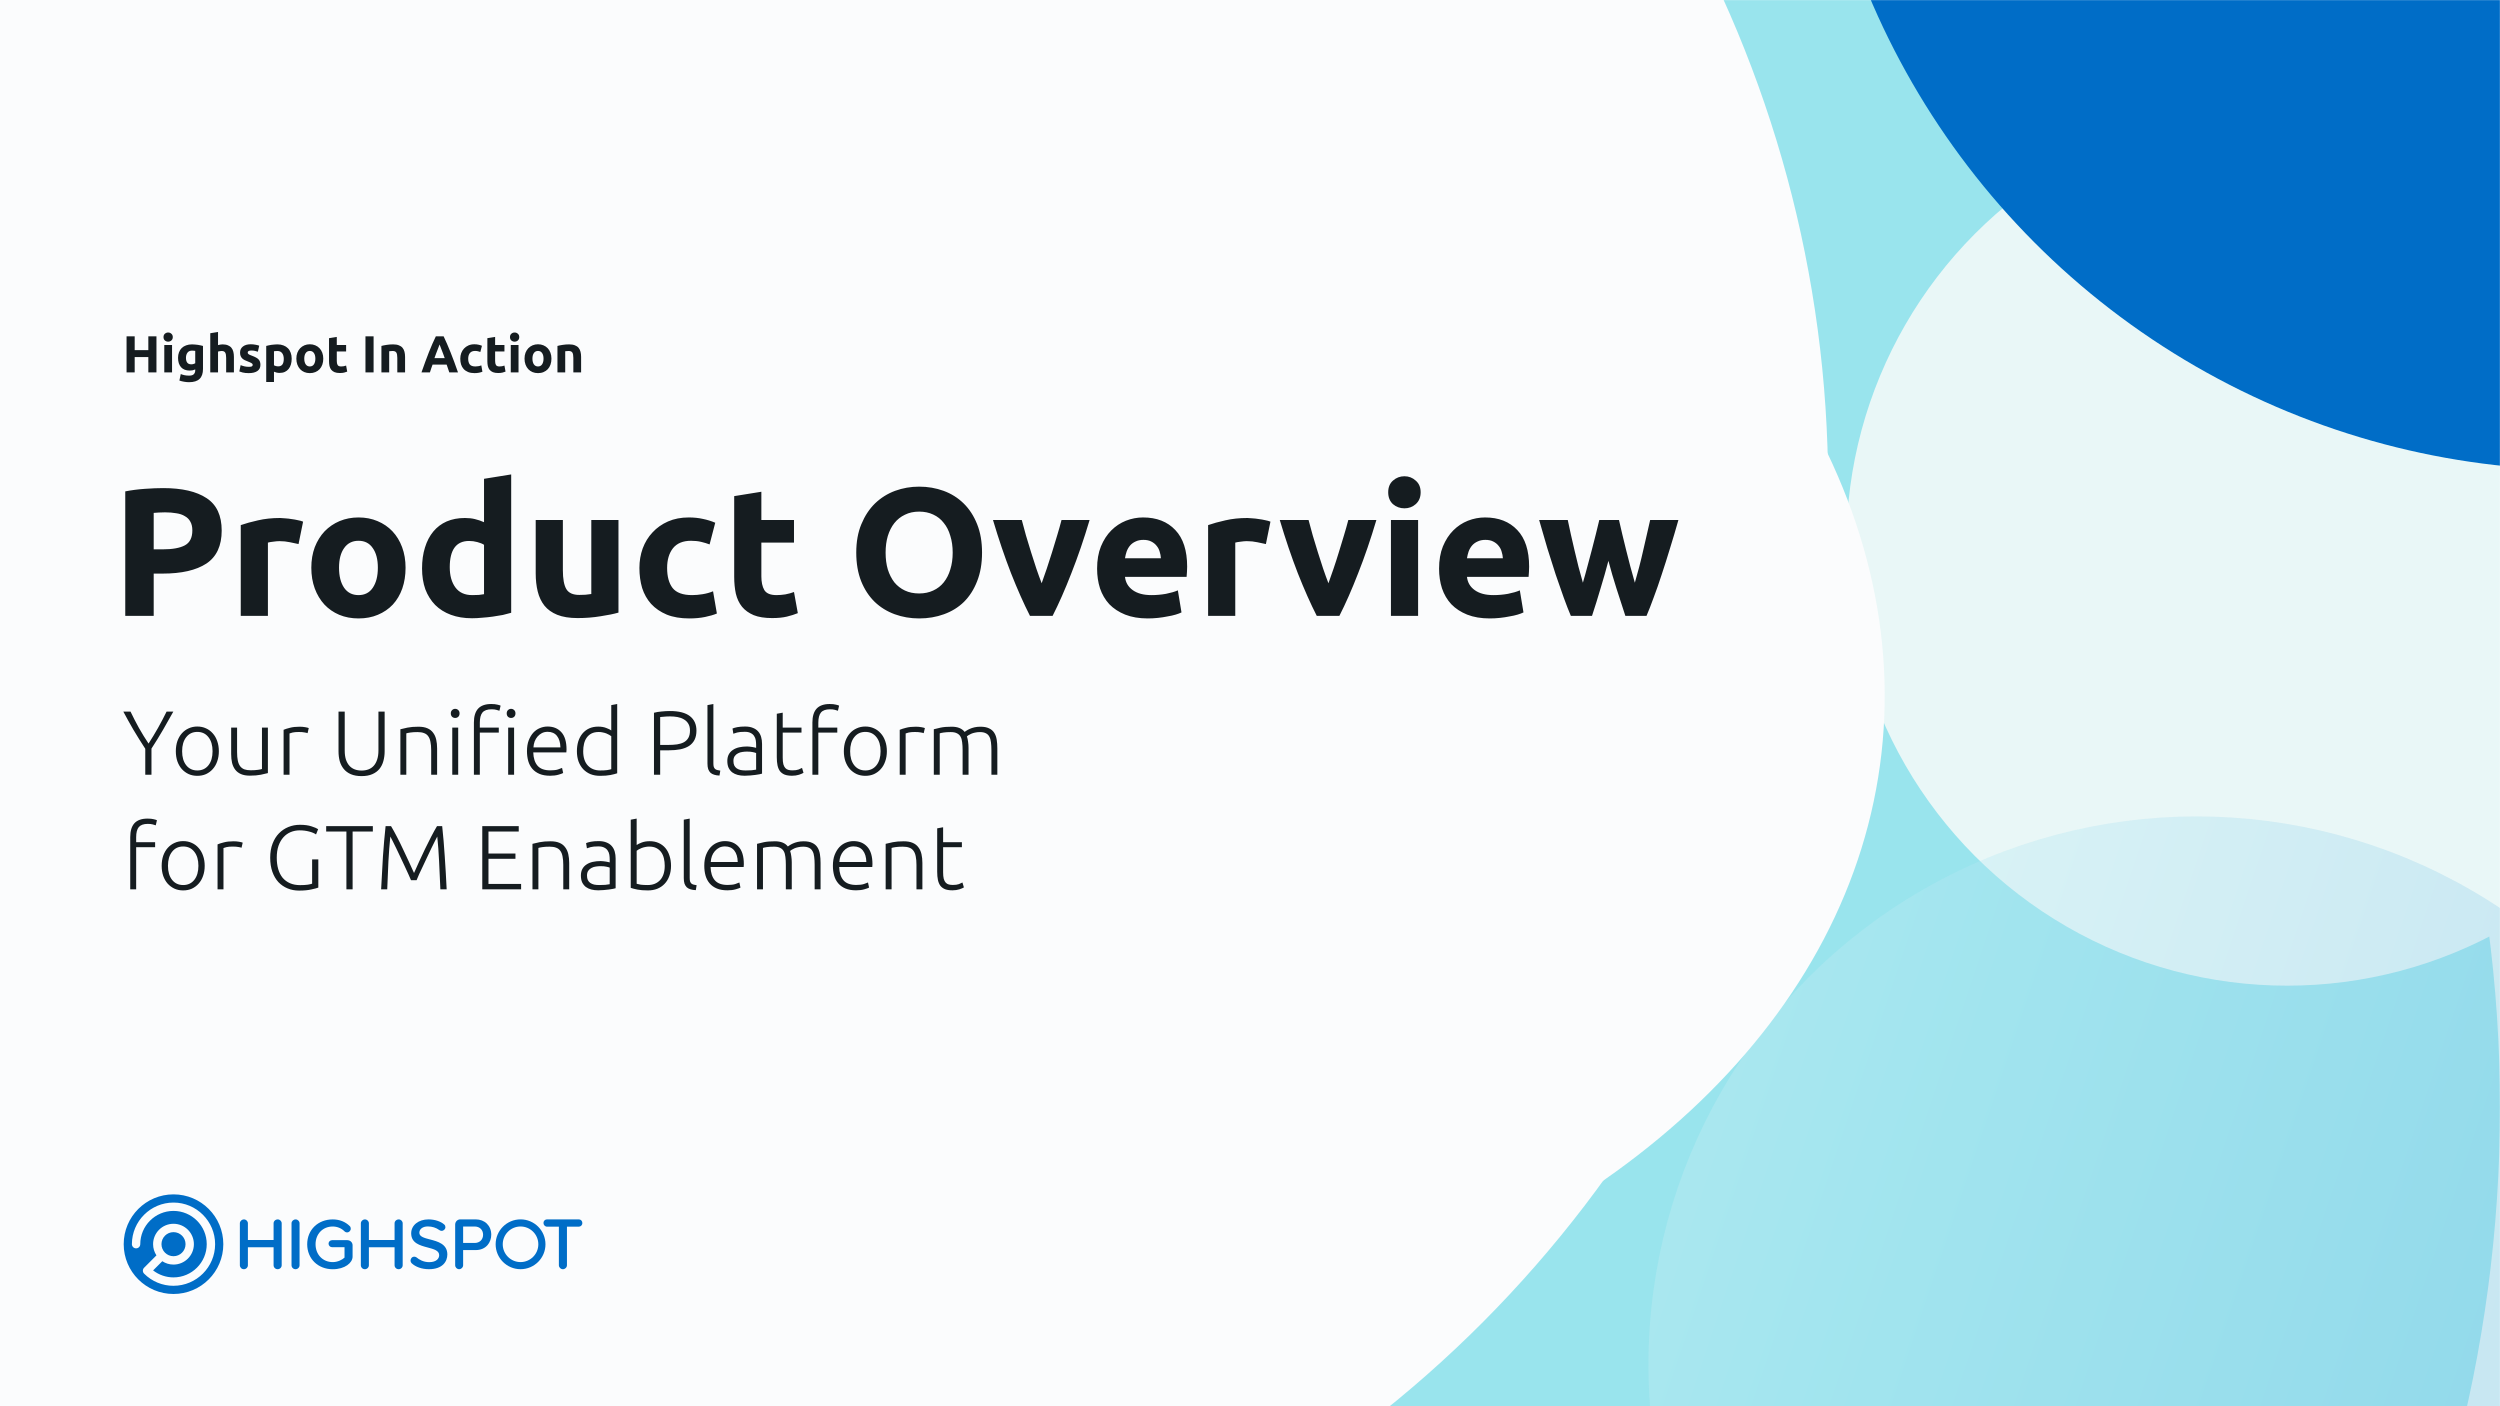
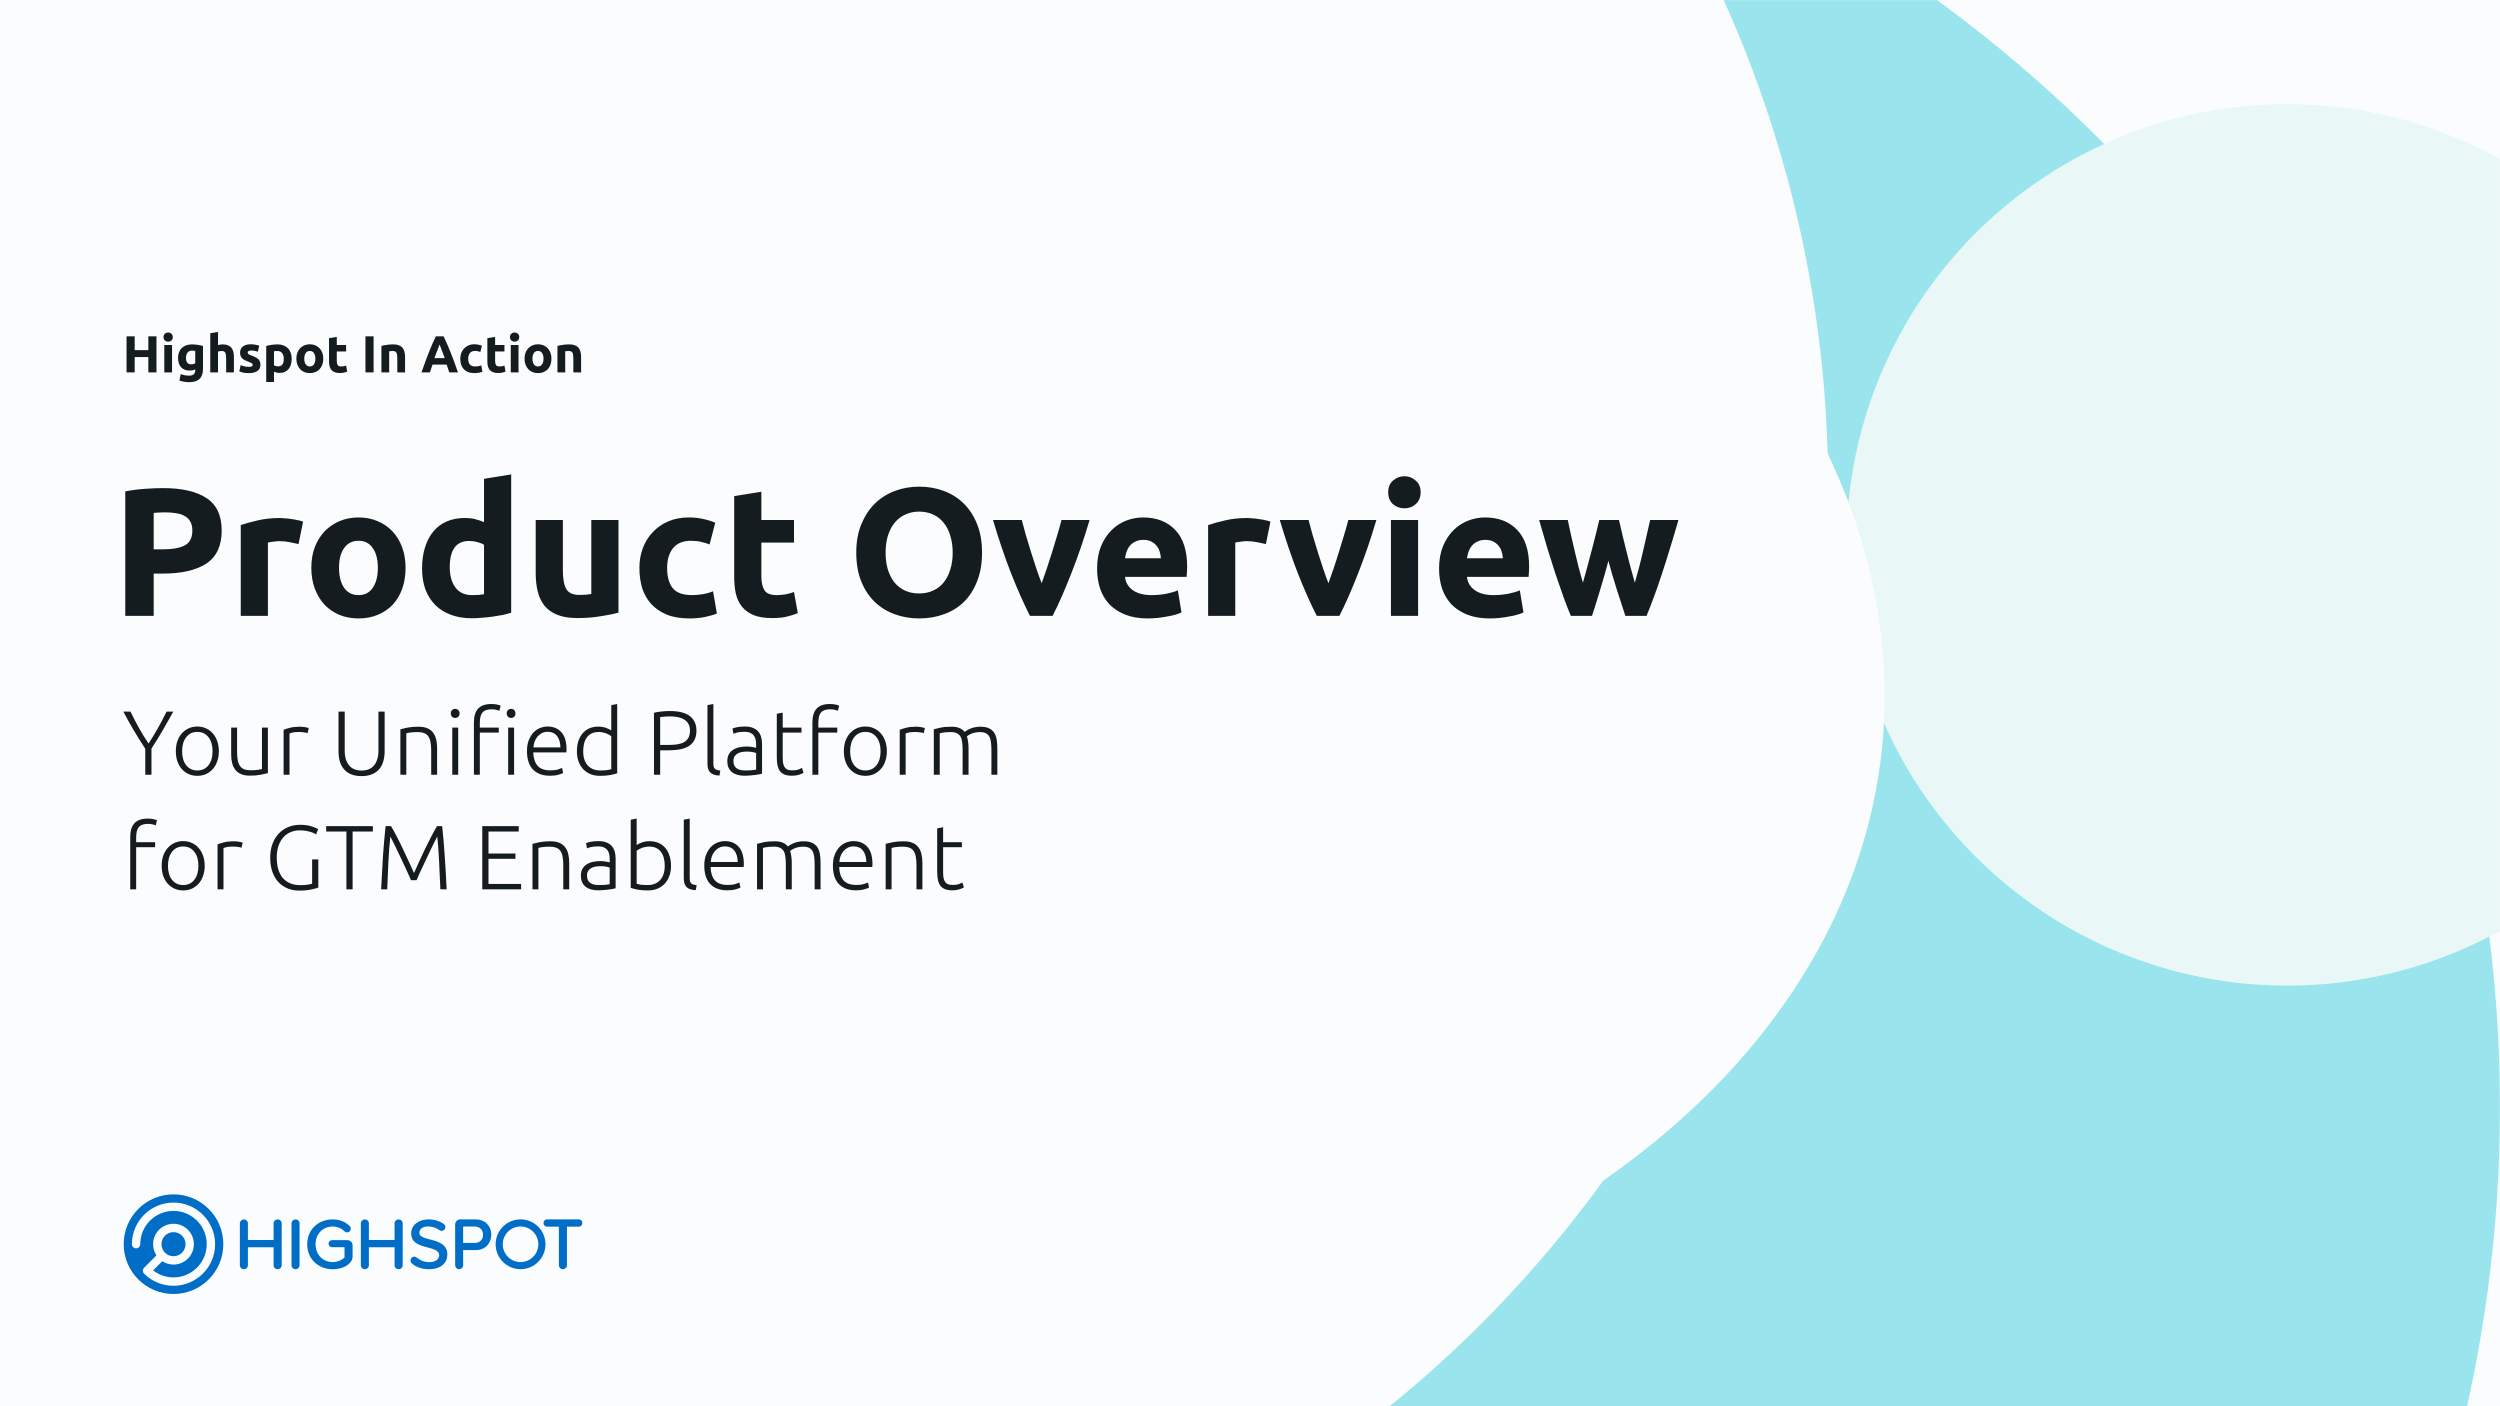
<svg xmlns="http://www.w3.org/2000/svg" width="1920" height="1080" viewBox="0 0 1920 1080" fill="none">
  <rect width="1920" height="1080" fill="#FBFCFD" />
  <mask id="mask0_96_983" style="mask-type:alpha" maskUnits="userSpaceOnUse" x="0" y="0" width="1920" height="1080">
    <rect width="1920" height="1080" fill="white" />
  </mask>
  <g mask="url(#mask0_96_983)">
    <g filter="url(#filter0_f_96_983)">
-       <circle cx="1361.5" cy="826.5" r="627.5" fill="#E9F7F7" />
-     </g>
+       </g>
    <g filter="url(#filter1_f_96_983)">
      <circle cx="867.5" cy="850.5" r="1052.5" fill="#99E4ED" />
    </g>
    <g filter="url(#filter2_f_96_983)">
      <circle cx="223.5" cy="1049.5" r="426.5" fill="#006DC7" fill-opacity="0.8" />
    </g>
    <g filter="url(#filter3_f_96_983)">
      <circle cx="1756.5" cy="418.5" r="338.5" fill="#E9F7F7" />
    </g>
    <g filter="url(#filter4_f_96_983)">
-       <circle cx="1983.5" cy="-233.5" r="594.5" fill="#006DC7" />
-     </g>
+       </g>
    <g filter="url(#filter5_f_96_983)">
-       <circle cx="1687" cy="1048" r="421" fill="url(#paint0_linear_96_983)" fill-opacity="0.33" />
-     </g>
+       </g>
    <g filter="url(#filter6_f_96_983)">
      <circle cx="494.5" cy="373.5" r="909.5" fill="#FBFCFD" />
    </g>
    <g filter="url(#filter7_f_96_983)">
      <ellipse cx="638.989" cy="487.653" rx="811.096" ry="563.476" transform="rotate(6.421 638.989 487.653)" fill="#FBFCFD" />
    </g>
    <g filter="url(#filter8_f_96_983)">
      <circle cx="121.5" cy="201.5" r="338.5" fill="#FBFCFD" />
    </g>
    <g clip-path="url(#clip0_96_983)">
      <path d="M133.253 917.274C112.133 917.274 95 934.407 95 955.527C95 976.648 112.133 993.781 133.253 993.781C154.374 993.781 171.507 976.648 171.507 955.527C171.507 934.407 154.388 917.274 133.253 917.274ZM133.253 987.497C124.715 987.497 116.698 984.172 110.654 978.141C109.414 976.901 109.414 974.887 110.654 973.633L120.15 964.122C118.53 961.656 117.572 958.698 117.572 955.527C117.572 946.891 124.602 939.86 133.239 939.86C141.876 939.86 148.907 946.891 148.907 955.527C148.907 964.164 141.876 971.195 133.239 971.195C130.069 971.195 127.11 970.251 124.645 968.617L117.586 975.676C122.052 979.142 127.575 981.044 133.239 981.044C147.315 981.044 158.77 969.589 158.77 955.513C158.77 941.438 147.315 929.983 133.239 929.983C119.164 929.983 107.723 941.452 107.723 955.527C107.723 957.303 106.286 958.74 104.511 958.74C102.735 958.74 101.298 957.303 101.298 955.527C101.298 937.901 115.641 923.572 133.253 923.572C150.865 923.572 165.209 937.915 165.209 955.527C165.209 973.14 150.865 987.483 133.253 987.483V987.497Z" fill="#006DC7" />
      <path d="M142.496 955.527C142.496 960.628 138.354 964.77 133.254 964.77C128.153 964.77 124.011 960.628 124.011 955.527C124.011 950.427 128.153 946.285 133.254 946.285C138.354 946.285 142.496 950.427 142.496 955.527Z" fill="#006DC7" />
      <path d="M213.339 936.506C211.536 936.506 210.113 937.831 210.113 939.508V952.329H190.387V939.508C190.387 937.887 189.006 936.506 187.386 936.506C185.639 936.506 184.216 937.859 184.216 939.508V971.702C184.216 973.393 185.583 974.76 187.273 974.76C188.964 974.76 190.387 973.393 190.387 971.702V957.895H210.113V971.702C210.113 973.393 211.507 974.76 213.226 974.76C214.945 974.76 216.34 973.393 216.34 971.702V939.508C216.34 937.887 214.959 936.506 213.339 936.506Z" fill="#006DC7" />
      <path d="M227.063 936.506C225.316 936.506 223.893 937.859 223.893 939.508V971.702C223.893 973.393 225.259 974.76 226.95 974.76C228.641 974.76 230.064 973.393 230.064 971.702V939.508C230.064 937.887 228.683 936.506 227.063 936.506Z" fill="#006DC7" />
      <path d="M266.781 952.442H255.059C253.523 952.442 252.325 953.625 252.325 955.119C252.325 956.612 253.523 957.852 255.059 957.852H264.597V965.841C262.836 967.461 259.469 969.293 255.552 969.293C247.901 969.293 242.35 963.53 242.35 955.598C242.35 947.665 247.901 941.959 255.552 941.959C258.891 941.959 262.23 943.298 264.456 945.552C265.006 946.144 265.753 946.482 266.542 946.482C268.106 946.482 269.388 945.2 269.388 943.636C269.388 942.805 269.106 942.072 268.627 941.663C265.245 938.282 260.723 936.506 255.552 936.506C244.181 936.506 235.925 944.538 235.925 955.612C235.925 966.686 244.181 974.774 255.552 974.774C264.964 974.774 270.783 969.772 270.783 965.137V956.331C270.783 954.189 268.979 952.456 266.767 952.456L266.781 952.442Z" fill="#006DC7" />
      <path d="M306.26 936.506C304.457 936.506 303.033 937.831 303.033 939.508V952.329H283.308V939.508C283.308 937.887 281.941 936.506 280.307 936.506C278.56 936.506 277.137 937.859 277.137 939.508V971.702C277.137 973.393 278.503 974.76 280.194 974.76C281.885 974.76 283.308 973.393 283.308 971.702V957.895H303.033V971.702C303.033 973.393 304.428 974.76 306.147 974.76C307.866 974.76 309.261 973.393 309.261 971.702V939.508C309.261 937.887 307.88 936.506 306.26 936.506Z" fill="#006DC7" />
      <path d="M330.199 951.892C325.831 950.751 322.055 949.751 322.055 946.806C322.055 943.861 324.69 941.903 328.621 941.903C331.875 941.903 334.933 942.875 337.469 944.735C337.948 945.087 338.554 945.298 339.16 945.298C340.738 945.298 342.076 943.988 342.076 942.452C342.076 941.677 341.78 940.973 341.259 940.508C338.554 938.028 333.876 936.492 329.072 936.492C321.379 936.492 315.785 941.001 315.785 947.2C315.785 954.724 322.534 956.514 328.48 958.078C333.2 959.332 337.286 960.402 337.286 963.995C337.286 966.461 335.285 969.335 329.621 969.335C325.155 969.335 321.886 967.363 319.899 965.686C319.434 965.348 318.772 965.123 318.152 965.123C316.377 965.123 315.292 966.686 315.292 968.138C315.292 968.842 315.56 969.518 316.053 970.068C319.054 972.999 324.042 974.746 329.396 974.746C339.836 974.746 343.556 968.899 343.556 963.432C343.556 955.387 336.159 953.442 330.213 951.878L330.199 951.892Z" fill="#006DC7" />
      <path d="M365.267 936.478H353.474C351.318 936.478 349.571 938.268 349.571 940.452V971.66C349.571 973.365 350.924 974.746 352.601 974.746C354.277 974.746 355.686 973.365 355.686 971.66V960.064H365.267C373.524 960.064 377.286 953.949 377.286 948.271C377.286 941.325 372.34 936.478 365.267 936.478ZM355.686 941.959H364.563C368.423 941.959 371.016 944.58 371.016 948.285C371.016 951.991 368.367 954.598 364.563 954.598H355.686V941.973V941.959Z" fill="#006DC7" />
      <path d="M444.507 936.478H420.118C418.582 936.478 417.385 937.69 417.385 939.226C417.385 940.762 418.582 942.086 420.118 942.086H429.22V971.674C429.22 973.379 430.601 974.76 432.292 974.76C433.982 974.76 435.42 973.379 435.42 971.674V942.086H444.521C446.029 942.086 447.255 940.846 447.255 939.338C447.255 937.704 446.085 936.478 444.521 936.478H444.507Z" fill="#006DC7" />
      <path d="M399.787 936.478C389.234 936.478 380.653 945.059 380.653 955.612C380.653 966.165 389.234 974.746 399.787 974.746C410.34 974.746 418.921 966.165 418.921 955.612C418.921 945.059 410.34 936.478 399.787 936.478ZM413.44 955.612C413.44 963.15 407.311 969.279 399.773 969.279C392.235 969.279 386.106 963.15 386.106 955.612C386.106 948.074 392.235 941.945 399.773 941.945C407.311 941.945 413.44 948.074 413.44 955.612Z" fill="#006DC7" />
    </g>
    <path d="M113.92 258.28H120.16V286H113.92V274.24H103.44V286H97.2V258.28H103.44V268.88H113.92V258.28ZM132.135 286H126.175V264.96H132.135V286ZM132.695 258.88C132.695 259.973 132.335 260.84 131.615 261.48C130.922 262.093 130.095 262.4 129.135 262.4C128.175 262.4 127.335 262.093 126.615 261.48C125.922 260.84 125.575 259.973 125.575 258.88C125.575 257.787 125.922 256.933 126.615 256.32C127.335 255.68 128.175 255.36 129.135 255.36C130.095 255.36 130.922 255.68 131.615 256.32C132.335 256.933 132.695 257.787 132.695 258.88ZM142.818 274.8C142.818 278.133 144.164 279.8 146.858 279.8C147.471 279.8 148.044 279.72 148.578 279.56C149.111 279.4 149.564 279.213 149.938 279V269.48C149.644 269.427 149.298 269.387 148.898 269.36C148.498 269.307 148.031 269.28 147.498 269.28C145.924 269.28 144.751 269.8 143.978 270.84C143.204 271.88 142.818 273.2 142.818 274.8ZM155.898 283.36C155.898 286.8 155.018 289.347 153.258 291C151.524 292.68 148.831 293.52 145.178 293.52C143.898 293.52 142.618 293.4 141.338 293.16C140.058 292.947 138.871 292.653 137.778 292.28L138.818 287.28C139.751 287.653 140.724 287.947 141.738 288.16C142.778 288.373 143.951 288.48 145.258 288.48C146.964 288.48 148.164 288.107 148.858 287.36C149.578 286.613 149.938 285.653 149.938 284.48V283.72C149.298 284.013 148.631 284.24 147.938 284.4C147.271 284.533 146.538 284.6 145.738 284.6C142.831 284.6 140.604 283.747 139.058 282.04C137.511 280.307 136.738 277.893 136.738 274.8C136.738 273.253 136.978 271.853 137.458 270.6C137.938 269.32 138.631 268.227 139.538 267.32C140.471 266.413 141.604 265.72 142.938 265.24C144.271 264.733 145.778 264.48 147.458 264.48C148.178 264.48 148.911 264.52 149.658 264.6C150.431 264.653 151.191 264.733 151.938 264.84C152.684 264.947 153.391 265.08 154.058 265.24C154.751 265.373 155.364 265.52 155.898 265.68V283.36ZM161.488 286V255.92L167.448 254.96V265.04C167.848 264.907 168.354 264.787 168.967 264.68C169.608 264.547 170.221 264.48 170.808 264.48C172.514 264.48 173.928 264.72 175.048 265.2C176.194 265.653 177.101 266.307 177.768 267.16C178.461 268.013 178.941 269.027 179.208 270.2C179.501 271.373 179.648 272.68 179.648 274.12V286H173.688V274.84C173.688 272.92 173.434 271.56 172.928 270.76C172.448 269.96 171.541 269.56 170.208 269.56C169.674 269.56 169.168 269.613 168.688 269.72C168.234 269.8 167.821 269.893 167.448 270V286H161.488ZM191.082 281.72C192.176 281.72 192.949 281.613 193.402 281.4C193.856 281.187 194.082 280.773 194.082 280.16C194.082 279.68 193.789 279.267 193.202 278.92C192.616 278.547 191.722 278.133 190.522 277.68C189.589 277.333 188.736 276.973 187.962 276.6C187.216 276.227 186.576 275.787 186.042 275.28C185.509 274.747 185.096 274.12 184.802 273.4C184.509 272.68 184.362 271.813 184.362 270.8C184.362 268.827 185.096 267.267 186.562 266.12C188.029 264.973 190.042 264.4 192.602 264.4C193.882 264.4 195.109 264.52 196.282 264.76C197.456 264.973 198.389 265.213 199.082 265.48L198.042 270.12C197.349 269.88 196.589 269.667 195.762 269.48C194.962 269.293 194.056 269.2 193.042 269.2C191.176 269.2 190.242 269.72 190.242 270.76C190.242 271 190.282 271.213 190.362 271.4C190.442 271.587 190.602 271.773 190.842 271.96C191.082 272.12 191.402 272.307 191.802 272.52C192.229 272.707 192.762 272.92 193.402 273.16C194.709 273.64 195.789 274.12 196.642 274.6C197.496 275.053 198.162 275.56 198.642 276.12C199.149 276.653 199.496 277.253 199.682 277.92C199.896 278.587 200.002 279.36 200.002 280.24C200.002 282.32 199.216 283.893 197.642 284.96C196.096 286.027 193.896 286.56 191.042 286.56C189.176 286.56 187.616 286.4 186.362 286.08C185.136 285.76 184.282 285.493 183.802 285.28L184.802 280.44C185.816 280.84 186.856 281.16 187.922 281.4C188.989 281.613 190.042 281.72 191.082 281.72ZM217.936 275.64C217.936 273.8 217.523 272.333 216.696 271.24C215.87 270.12 214.643 269.56 213.016 269.56C212.483 269.56 211.99 269.587 211.536 269.64C211.083 269.667 210.71 269.707 210.416 269.76V280.52C210.79 280.76 211.27 280.96 211.856 281.12C212.47 281.28 213.083 281.36 213.696 281.36C216.523 281.36 217.936 279.453 217.936 275.64ZM224.016 275.48C224.016 277.107 223.816 278.587 223.416 279.92C223.016 281.253 222.43 282.4 221.656 283.36C220.883 284.32 219.923 285.067 218.776 285.6C217.63 286.133 216.31 286.4 214.816 286.4C213.99 286.4 213.216 286.32 212.496 286.16C211.776 286 211.083 285.773 210.416 285.48V293.4H204.456V265.68C204.99 265.52 205.603 265.373 206.296 265.24C206.99 265.08 207.71 264.947 208.456 264.84C209.23 264.733 210.003 264.653 210.776 264.6C211.576 264.52 212.336 264.48 213.056 264.48C214.79 264.48 216.336 264.747 217.696 265.28C219.056 265.787 220.203 266.52 221.136 267.48C222.07 268.413 222.776 269.56 223.256 270.92C223.763 272.28 224.016 273.8 224.016 275.48ZM248.277 275.44C248.277 277.093 248.037 278.613 247.557 280C247.077 281.36 246.384 282.533 245.477 283.52C244.57 284.48 243.477 285.227 242.197 285.76C240.944 286.293 239.53 286.56 237.957 286.56C236.41 286.56 234.997 286.293 233.717 285.76C232.464 285.227 231.384 284.48 230.477 283.52C229.57 282.533 228.864 281.36 228.357 280C227.85 278.613 227.597 277.093 227.597 275.44C227.597 273.787 227.85 272.28 228.357 270.92C228.89 269.56 229.61 268.4 230.517 267.44C231.45 266.48 232.544 265.733 233.797 265.2C235.077 264.667 236.464 264.4 237.957 264.4C239.477 264.4 240.864 264.667 242.117 265.2C243.397 265.733 244.49 266.48 245.397 267.44C246.304 268.4 247.01 269.56 247.517 270.92C248.024 272.28 248.277 273.787 248.277 275.44ZM242.197 275.44C242.197 273.6 241.824 272.16 241.077 271.12C240.357 270.053 239.317 269.52 237.957 269.52C236.597 269.52 235.544 270.053 234.797 271.12C234.05 272.16 233.677 273.6 233.677 275.44C233.677 277.28 234.05 278.747 234.797 279.84C235.544 280.907 236.597 281.44 237.957 281.44C239.317 281.44 240.357 280.907 241.077 279.84C241.824 278.747 242.197 277.28 242.197 275.44ZM252.694 259.72L258.654 258.76V264.96H265.814V269.92H258.654V277.32C258.654 278.573 258.867 279.573 259.294 280.32C259.747 281.067 260.64 281.44 261.974 281.44C262.614 281.44 263.267 281.387 263.934 281.28C264.627 281.147 265.254 280.973 265.814 280.76L266.654 285.4C265.934 285.693 265.134 285.947 264.254 286.16C263.374 286.373 262.294 286.48 261.014 286.48C259.387 286.48 258.04 286.267 256.974 285.84C255.907 285.387 255.054 284.773 254.414 284C253.774 283.2 253.32 282.24 253.054 281.12C252.814 280 252.694 278.76 252.694 277.4V259.72ZM280.677 258.28H286.917V286H280.677V258.28ZM292.933 265.68C293.946 265.387 295.253 265.12 296.853 264.88C298.453 264.613 300.133 264.48 301.893 264.48C303.679 264.48 305.159 264.72 306.333 265.2C307.533 265.653 308.479 266.307 309.173 267.16C309.866 268.013 310.359 269.027 310.653 270.2C310.946 271.373 311.093 272.68 311.093 274.12V286H305.133V274.84C305.133 272.92 304.879 271.56 304.373 270.76C303.866 269.96 302.919 269.56 301.533 269.56C301.106 269.56 300.653 269.587 300.173 269.64C299.693 269.667 299.266 269.707 298.893 269.76V286H292.933V265.68ZM345.057 286C344.764 285.04 344.43 284.053 344.057 283.04C343.71 282.027 343.364 281.013 343.017 280H332.217C331.87 281.013 331.51 282.027 331.137 283.04C330.79 284.053 330.47 285.04 330.177 286H323.697C324.737 283.013 325.724 280.253 326.657 277.72C327.59 275.187 328.497 272.8 329.377 270.56C330.284 268.32 331.164 266.2 332.017 264.2C332.897 262.173 333.804 260.2 334.737 258.28H340.697C341.604 260.2 342.497 262.173 343.377 264.2C344.257 266.2 345.137 268.32 346.017 270.56C346.924 272.8 347.844 275.187 348.777 277.72C349.71 280.253 350.697 283.013 351.737 286H345.057ZM337.577 264.56C337.444 264.96 337.244 265.507 336.977 266.2C336.71 266.893 336.404 267.693 336.057 268.6C335.71 269.507 335.324 270.507 334.897 271.6C334.497 272.693 334.084 273.84 333.657 275.04H341.537C341.11 273.84 340.697 272.693 340.297 271.6C339.897 270.507 339.51 269.507 339.137 268.6C338.79 267.693 338.484 266.893 338.217 266.2C337.95 265.507 337.737 264.96 337.577 264.56ZM353.495 275.48C353.495 273.96 353.735 272.533 354.215 271.2C354.722 269.84 355.442 268.667 356.375 267.68C357.309 266.667 358.442 265.867 359.775 265.28C361.109 264.693 362.629 264.4 364.335 264.4C365.455 264.4 366.482 264.507 367.415 264.72C368.349 264.907 369.255 265.187 370.135 265.56L368.895 270.32C368.335 270.107 367.722 269.92 367.055 269.76C366.389 269.6 365.642 269.52 364.815 269.52C363.055 269.52 361.735 270.067 360.855 271.16C360.002 272.253 359.575 273.693 359.575 275.48C359.575 277.373 359.975 278.84 360.775 279.88C361.602 280.92 363.029 281.44 365.055 281.44C365.775 281.44 366.549 281.373 367.375 281.24C368.202 281.107 368.962 280.893 369.655 280.6L370.495 285.48C369.802 285.773 368.935 286.027 367.895 286.24C366.855 286.453 365.709 286.56 364.455 286.56C362.535 286.56 360.882 286.28 359.495 285.72C358.109 285.133 356.962 284.347 356.055 283.36C355.175 282.373 354.522 281.213 354.095 279.88C353.695 278.52 353.495 277.053 353.495 275.48ZM374.295 259.72L380.255 258.76V264.96H387.415V269.92H380.255V277.32C380.255 278.573 380.469 279.573 380.895 280.32C381.349 281.067 382.242 281.44 383.575 281.44C384.215 281.44 384.869 281.387 385.535 281.28C386.229 281.147 386.855 280.973 387.415 280.76L388.255 285.4C387.535 285.693 386.735 285.947 385.855 286.16C384.975 286.373 383.895 286.48 382.615 286.48C380.989 286.48 379.642 286.267 378.575 285.84C377.509 285.387 376.655 284.773 376.015 284C375.375 283.2 374.922 282.24 374.655 281.12C374.415 280 374.295 278.76 374.295 277.4V259.72ZM398.229 286H392.269V264.96H398.229V286ZM398.789 258.88C398.789 259.973 398.429 260.84 397.709 261.48C397.015 262.093 396.189 262.4 395.229 262.4C394.269 262.4 393.429 262.093 392.709 261.48C392.015 260.84 391.669 259.973 391.669 258.88C391.669 257.787 392.015 256.933 392.709 256.32C393.429 255.68 394.269 255.36 395.229 255.36C396.189 255.36 397.015 255.68 397.709 256.32C398.429 256.933 398.789 257.787 398.789 258.88ZM423.511 275.44C423.511 277.093 423.271 278.613 422.791 280C422.311 281.36 421.618 282.533 420.711 283.52C419.805 284.48 418.711 285.227 417.431 285.76C416.178 286.293 414.765 286.56 413.191 286.56C411.645 286.56 410.231 286.293 408.951 285.76C407.698 285.227 406.618 284.48 405.711 283.52C404.805 282.533 404.098 281.36 403.591 280C403.085 278.613 402.831 277.093 402.831 275.44C402.831 273.787 403.085 272.28 403.591 270.92C404.125 269.56 404.845 268.4 405.751 267.44C406.685 266.48 407.778 265.733 409.031 265.2C410.311 264.667 411.698 264.4 413.191 264.4C414.711 264.4 416.098 264.667 417.351 265.2C418.631 265.733 419.725 266.48 420.631 267.44C421.538 268.4 422.245 269.56 422.751 270.92C423.258 272.28 423.511 273.787 423.511 275.44ZM417.431 275.44C417.431 273.6 417.058 272.16 416.311 271.12C415.591 270.053 414.551 269.52 413.191 269.52C411.831 269.52 410.778 270.053 410.031 271.12C409.285 272.16 408.911 273.6 408.911 275.44C408.911 277.28 409.285 278.747 410.031 279.84C410.778 280.907 411.831 281.44 413.191 281.44C414.551 281.44 415.591 280.907 416.311 279.84C417.058 278.747 417.431 277.28 417.431 275.44ZM428.128 265.68C429.141 265.387 430.448 265.12 432.048 264.88C433.648 264.613 435.328 264.48 437.088 264.48C438.875 264.48 440.355 264.72 441.528 265.2C442.728 265.653 443.675 266.307 444.368 267.16C445.061 268.013 445.555 269.027 445.848 270.2C446.141 271.373 446.288 272.68 446.288 274.12V286H440.328V274.84C440.328 272.92 440.075 271.56 439.568 270.76C439.061 269.96 438.115 269.56 436.728 269.56C436.301 269.56 435.848 269.587 435.368 269.64C434.888 269.667 434.461 269.707 434.088 269.76V286H428.128V265.68Z" fill="#151C20" />
    <path d="M111.57 595V575.05C108.257 569.963 105.2 565.063 102.4 560.35C99.647 555.59 97.08 550.97 94.7 546.49H100.23C102.19 550.597 104.337 554.773 106.67 559.02C109.05 563.22 111.523 567.233 114.09 571.06C116.563 567.233 118.99 563.22 121.37 559.02C123.75 554.773 125.943 550.597 127.95 546.49H133.13C130.657 550.923 128.043 555.543 125.29 560.35C122.537 565.11 119.55 569.963 116.33 574.91V595H111.57ZM168.078 576.94C168.078 579.787 167.658 582.377 166.818 584.71C166.024 587.043 164.881 589.027 163.388 590.66C161.941 592.293 160.214 593.577 158.208 594.51C156.201 595.397 153.984 595.84 151.558 595.84C149.131 595.84 146.914 595.397 144.908 594.51C142.901 593.577 141.151 592.293 139.658 590.66C138.211 589.027 137.068 587.043 136.228 584.71C135.434 582.377 135.038 579.787 135.038 576.94C135.038 574.093 135.434 571.503 136.228 569.17C137.068 566.837 138.211 564.853 139.658 563.22C141.151 561.54 142.901 560.257 144.908 559.37C146.914 558.437 149.131 557.97 151.558 557.97C153.984 557.97 156.201 558.437 158.208 559.37C160.214 560.257 161.941 561.54 163.388 563.22C164.881 564.853 166.024 566.837 166.818 569.17C167.658 571.503 168.078 574.093 168.078 576.94ZM163.248 576.94C163.248 572.413 162.198 568.82 160.098 566.16C157.998 563.453 155.151 562.1 151.558 562.1C147.964 562.1 145.118 563.453 143.018 566.16C140.918 568.82 139.868 572.413 139.868 576.94C139.868 581.467 140.918 585.06 143.018 587.72C145.118 590.38 147.964 591.71 151.558 591.71C155.151 591.71 157.998 590.38 160.098 587.72C162.198 585.06 163.248 581.467 163.248 576.94ZM205.74 593.74C204.386 594.113 202.566 594.533 200.28 595C197.993 595.467 195.193 595.7 191.88 595.7C189.173 595.7 186.91 595.303 185.09 594.51C183.27 593.717 181.8 592.597 180.68 591.15C179.56 589.703 178.743 587.953 178.23 585.9C177.763 583.847 177.53 581.583 177.53 579.11V558.81H182.08V577.64C182.08 580.207 182.266 582.377 182.64 584.15C183.013 585.923 183.62 587.37 184.46 588.49C185.3 589.563 186.373 590.357 187.68 590.87C189.033 591.337 190.666 591.57 192.58 591.57C194.726 591.57 196.593 591.453 198.18 591.22C199.766 590.987 200.77 590.777 201.19 590.59V558.81H205.74V593.74ZM230.123 558.11C231.617 558.11 233.017 558.227 234.323 558.46C235.677 558.693 236.61 558.927 237.123 559.16L236.213 563.08C235.84 562.893 235.07 562.707 233.903 562.52C232.783 562.287 231.29 562.17 229.423 562.17C227.463 562.17 225.877 562.31 224.663 562.59C223.497 562.87 222.727 563.103 222.353 563.29V595H217.803V560.49C218.97 559.977 220.58 559.463 222.633 558.95C224.687 558.39 227.183 558.11 230.123 558.11ZM277.693 596.05C274.473 596.05 271.719 595.56 269.433 594.58C267.193 593.6 265.373 592.247 263.973 590.52C262.573 588.793 261.546 586.787 260.893 584.5C260.286 582.167 259.983 579.67 259.983 577.01V546.49H264.743V576.38C264.743 579.04 265.046 581.35 265.653 583.31C266.306 585.223 267.193 586.81 268.313 588.07C269.433 589.33 270.786 590.263 272.373 590.87C273.959 591.477 275.733 591.78 277.693 591.78C279.653 591.78 281.426 591.477 283.013 590.87C284.599 590.263 285.953 589.33 287.073 588.07C288.193 586.81 289.056 585.223 289.663 583.31C290.316 581.35 290.643 579.04 290.643 576.38V546.49H295.403V577.01C295.403 579.67 295.076 582.167 294.423 584.5C293.816 586.787 292.813 588.793 291.413 590.52C290.013 592.247 288.169 593.6 285.883 594.58C283.643 595.56 280.913 596.05 277.693 596.05ZM307.491 560.07C308.844 559.697 310.664 559.277 312.951 558.81C315.237 558.343 318.037 558.11 321.351 558.11C324.104 558.11 326.391 558.507 328.211 559.3C330.077 560.093 331.547 561.237 332.621 562.73C333.741 564.177 334.534 565.927 335.001 567.98C335.467 570.033 335.701 572.297 335.701 574.77V595H331.151V576.24C331.151 573.673 330.964 571.503 330.591 569.73C330.264 567.957 329.681 566.51 328.841 565.39C328.047 564.27 326.974 563.477 325.621 563.01C324.314 562.497 322.657 562.24 320.651 562.24C318.504 562.24 316.637 562.357 315.051 562.59C313.511 562.823 312.507 563.033 312.041 563.22V595H307.491V560.07ZM351.894 595H347.344V558.81H351.894V595ZM352.944 547.89C352.944 548.963 352.618 549.827 351.964 550.48C351.311 551.087 350.518 551.39 349.584 551.39C348.651 551.39 347.858 551.087 347.204 550.48C346.551 549.827 346.224 548.963 346.224 547.89C346.224 546.817 346.551 545.977 347.204 545.37C347.858 544.717 348.651 544.39 349.584 544.39C350.518 544.39 351.311 544.717 351.964 545.37C352.618 545.977 352.944 546.817 352.944 547.89ZM377.256 540.68C379.216 540.68 380.802 540.843 382.016 541.17C383.276 541.45 384.092 541.707 384.466 541.94L383.556 545.86C383.042 545.627 382.272 545.393 381.246 545.16C380.266 544.88 379.006 544.74 377.466 544.74C374.246 544.74 371.936 545.557 370.536 547.19C369.182 548.823 368.506 551.437 368.506 555.03V558.81H383.066V562.66H368.506V595H363.956V554.89C363.956 550.177 365.029 546.63 367.176 544.25C369.369 541.87 372.729 540.68 377.256 540.68ZM394.824 595H390.274V558.81H394.824V595ZM395.874 547.89C395.874 548.963 395.547 549.827 394.894 550.48C394.241 551.087 393.447 551.39 392.514 551.39C391.581 551.39 390.787 551.087 390.134 550.48C389.481 549.827 389.154 548.963 389.154 547.89C389.154 546.817 389.481 545.977 390.134 545.37C390.787 544.717 391.581 544.39 392.514 544.39C393.447 544.39 394.241 544.717 394.894 545.37C395.547 545.977 395.874 546.817 395.874 547.89ZM404.715 576.87C404.715 573.697 405.159 570.943 406.045 568.61C406.979 566.23 408.169 564.247 409.615 562.66C411.109 561.073 412.789 559.907 414.655 559.16C416.569 558.367 418.529 557.97 420.535 557.97C424.969 557.97 428.492 559.417 431.105 562.31C433.765 565.203 435.095 569.66 435.095 575.68C435.095 576.053 435.072 576.427 435.025 576.8C435.025 577.173 435.002 577.523 434.955 577.85H409.545C409.685 582.283 410.782 585.69 412.835 588.07C414.889 590.45 418.155 591.64 422.635 591.64C425.109 591.64 427.069 591.407 428.515 590.94C429.962 590.473 431.012 590.077 431.665 589.75L432.505 593.67C431.852 594.043 430.615 594.487 428.795 595C427.022 595.513 424.922 595.77 422.495 595.77C419.322 595.77 416.615 595.303 414.375 594.37C412.135 593.437 410.292 592.13 408.845 590.45C407.399 588.77 406.349 586.787 405.695 584.5C405.042 582.167 404.715 579.623 404.715 576.87ZM430.405 574C430.312 570.22 429.425 567.28 427.745 565.18C426.065 563.08 423.685 562.03 420.605 562.03C418.972 562.03 417.502 562.357 416.195 563.01C414.935 563.663 413.815 564.55 412.835 565.67C411.902 566.743 411.155 568.003 410.595 569.45C410.082 570.897 409.779 572.413 409.685 574H430.405ZM474.005 593.88C472.652 594.347 470.925 594.79 468.825 595.21C466.725 595.63 464.065 595.84 460.845 595.84C458.185 595.84 455.758 595.42 453.565 594.58C451.418 593.693 449.552 592.433 447.965 590.8C446.425 589.167 445.212 587.183 444.325 584.85C443.485 582.517 443.065 579.88 443.065 576.94C443.065 574.187 443.415 571.667 444.115 569.38C444.862 567.047 445.935 565.04 447.335 563.36C448.735 561.68 450.438 560.373 452.445 559.44C454.498 558.507 456.832 558.04 459.445 558.04C461.825 558.04 463.878 558.39 465.605 559.09C467.378 559.743 468.662 560.373 469.455 560.98V541.52L474.005 540.68V593.88ZM469.455 565.39C469.035 565.063 468.498 564.713 467.845 564.34C467.238 563.967 466.515 563.617 465.675 563.29C464.835 562.963 463.925 562.707 462.945 562.52C461.965 562.287 460.938 562.17 459.865 562.17C457.625 562.17 455.735 562.567 454.195 563.36C452.702 564.153 451.488 565.227 450.555 566.58C449.622 567.887 448.945 569.45 448.525 571.27C448.105 573.043 447.895 574.933 447.895 576.94C447.895 581.7 449.085 585.363 451.465 587.93C453.845 590.45 456.995 591.71 460.915 591.71C463.155 591.71 464.952 591.617 466.305 591.43C467.705 591.197 468.755 590.963 469.455 590.73V565.39ZM514.503 546.07C521.363 546.07 526.473 547.377 529.833 549.99C533.193 552.603 534.873 556.313 534.873 561.12C534.873 563.873 534.383 566.23 533.403 568.19C532.423 570.103 531.023 571.667 529.203 572.88C527.383 574.047 525.143 574.91 522.483 575.47C519.87 575.983 516.906 576.24 513.593 576.24H507.013V595H502.253V547.4C503.933 546.933 505.893 546.607 508.133 546.42C510.42 546.187 512.543 546.07 514.503 546.07ZM514.713 550.2C512.94 550.2 511.423 550.27 510.163 550.41C508.95 550.503 507.9 550.597 507.013 550.69V572.11H513.033C515.6 572.11 517.91 571.97 519.963 571.69C522.063 571.363 523.836 570.803 525.283 570.01C526.776 569.17 527.92 568.027 528.713 566.58C529.506 565.133 529.903 563.29 529.903 561.05C529.903 558.903 529.46 557.13 528.573 555.73C527.733 554.33 526.59 553.233 525.143 552.44C523.743 551.6 522.133 551.017 520.313 550.69C518.493 550.363 516.626 550.2 514.713 550.2ZM552.569 595.63C551.029 595.583 549.676 595.373 548.509 595C547.389 594.673 546.432 594.16 545.639 593.46C544.892 592.713 544.309 591.78 543.889 590.66C543.516 589.493 543.329 588.047 543.329 586.32V541.52L547.879 540.68V586.18C547.879 587.3 547.972 588.21 548.159 588.91C548.392 589.563 548.719 590.1 549.139 590.52C549.559 590.893 550.096 591.173 550.749 591.36C551.449 591.547 552.266 591.71 553.199 591.85L552.569 595.63ZM572.651 591.71C574.424 591.71 575.964 591.663 577.271 591.57C578.624 591.43 579.767 591.267 580.701 591.08V578.34C580.187 578.107 579.371 577.873 578.251 577.64C577.131 577.36 575.591 577.22 573.631 577.22C572.511 577.22 571.344 577.313 570.131 577.5C568.917 577.64 567.797 577.99 566.771 578.55C565.744 579.063 564.904 579.787 564.251 580.72C563.597 581.653 563.271 582.89 563.271 584.43C563.271 585.783 563.481 586.927 563.901 587.86C564.367 588.793 564.997 589.54 565.791 590.1C566.631 590.66 567.611 591.08 568.731 591.36C569.897 591.593 571.204 591.71 572.651 591.71ZM572.231 557.97C574.611 557.97 576.617 558.32 578.251 559.02C579.931 559.673 581.284 560.607 582.311 561.82C583.337 562.987 584.084 564.387 584.551 566.02C585.017 567.653 585.251 569.427 585.251 571.34V594.16C584.784 594.3 584.107 594.463 583.221 594.65C582.334 594.79 581.307 594.953 580.141 595.14C578.974 595.327 577.667 595.467 576.221 595.56C574.821 595.7 573.374 595.77 571.881 595.77C569.967 595.77 568.194 595.56 566.561 595.14C564.974 594.72 563.574 594.067 562.361 593.18C561.194 592.247 560.261 591.08 559.561 589.68C558.907 588.233 558.581 586.483 558.581 584.43C558.581 582.47 558.954 580.79 559.701 579.39C560.447 577.99 561.497 576.847 562.851 575.96C564.204 575.027 565.814 574.35 567.681 573.93C569.547 573.51 571.577 573.3 573.771 573.3C574.424 573.3 575.101 573.347 575.801 573.44C576.547 573.487 577.247 573.58 577.901 573.72C578.601 573.813 579.184 573.93 579.651 574.07C580.164 574.163 580.514 574.257 580.701 574.35V572.11C580.701 570.85 580.607 569.637 580.421 568.47C580.234 567.257 579.814 566.183 579.161 565.25C578.554 564.27 577.667 563.5 576.501 562.94C575.381 562.333 573.887 562.03 572.021 562.03C569.361 562.03 567.377 562.217 566.071 562.59C564.764 562.963 563.807 563.267 563.201 563.5L562.571 559.51C563.364 559.137 564.577 558.787 566.211 558.46C567.891 558.133 569.897 557.97 572.231 557.97ZM601.126 558.81H615.546V562.66H601.126V581.91C601.126 583.963 601.289 585.643 601.616 586.95C601.989 588.21 602.503 589.19 603.156 589.89C603.809 590.59 604.603 591.057 605.536 591.29C606.469 591.523 607.496 591.64 608.616 591.64C610.529 591.64 612.069 591.43 613.236 591.01C614.403 590.543 615.313 590.123 615.966 589.75L617.086 593.53C616.433 593.95 615.289 594.44 613.656 595C612.023 595.513 610.249 595.77 608.336 595.77C606.096 595.77 604.206 595.49 602.666 594.93C601.173 594.323 599.959 593.437 599.026 592.27C598.139 591.057 597.509 589.563 597.136 587.79C596.763 586.017 596.576 583.917 596.576 581.49V548.17L601.126 547.33V558.81ZM637.226 540.68C639.186 540.68 640.773 540.843 641.986 541.17C643.246 541.45 644.063 541.707 644.436 541.94L643.526 545.86C643.013 545.627 642.243 545.393 641.216 545.16C640.236 544.88 638.976 544.74 637.436 544.74C634.216 544.74 631.906 545.557 630.506 547.19C629.153 548.823 628.476 551.437 628.476 555.03V558.81H643.036V562.66H628.476V595H623.926V554.89C623.926 550.177 625 546.63 627.146 544.25C629.34 541.87 632.7 540.68 637.226 540.68ZM681.115 576.94C681.115 579.787 680.695 582.377 679.855 584.71C679.061 587.043 677.918 589.027 676.425 590.66C674.978 592.293 673.251 593.577 671.245 594.51C669.238 595.397 667.021 595.84 664.595 595.84C662.168 595.84 659.951 595.397 657.945 594.51C655.938 593.577 654.188 592.293 652.695 590.66C651.248 589.027 650.105 587.043 649.265 584.71C648.471 582.377 648.075 579.787 648.075 576.94C648.075 574.093 648.471 571.503 649.265 569.17C650.105 566.837 651.248 564.853 652.695 563.22C654.188 561.54 655.938 560.257 657.945 559.37C659.951 558.437 662.168 557.97 664.595 557.97C667.021 557.97 669.238 558.437 671.245 559.37C673.251 560.257 674.978 561.54 676.425 563.22C677.918 564.853 679.061 566.837 679.855 569.17C680.695 571.503 681.115 574.093 681.115 576.94ZM676.285 576.94C676.285 572.413 675.235 568.82 673.135 566.16C671.035 563.453 668.188 562.1 664.595 562.1C661.001 562.1 658.155 563.453 656.055 566.16C653.955 568.82 652.905 572.413 652.905 576.94C652.905 581.467 653.955 585.06 656.055 587.72C658.155 590.38 661.001 591.71 664.595 591.71C668.188 591.71 671.035 590.38 673.135 587.72C675.235 585.06 676.285 581.467 676.285 576.94ZM703.307 558.11C704.8 558.11 706.2 558.227 707.507 558.46C708.86 558.693 709.793 558.927 710.307 559.16L709.397 563.08C709.023 562.893 708.253 562.707 707.087 562.52C705.967 562.287 704.473 562.17 702.607 562.17C700.647 562.17 699.06 562.31 697.847 562.59C696.68 562.87 695.91 563.103 695.537 563.29V595H690.987V560.49C692.153 559.977 693.763 559.463 695.817 558.95C697.87 558.39 700.367 558.11 703.307 558.11ZM717.168 560.07C718.522 559.697 720.272 559.277 722.418 558.81C724.612 558.343 727.435 558.11 730.888 558.11C735.462 558.11 738.775 559.44 740.828 562.1C741.062 561.913 741.505 561.61 742.158 561.19C742.858 560.723 743.722 560.257 744.748 559.79C745.775 559.323 746.965 558.927 748.318 558.6C749.718 558.273 751.258 558.11 752.938 558.11C755.692 558.11 757.908 558.53 759.588 559.37C761.315 560.163 762.645 561.307 763.578 562.8C764.512 564.247 765.142 565.997 765.468 568.05C765.795 570.103 765.958 572.343 765.958 574.77V595H761.408V576.24C761.408 573.86 761.292 571.807 761.058 570.08C760.872 568.307 760.452 566.86 759.798 565.74C759.192 564.573 758.305 563.71 757.138 563.15C755.972 562.543 754.455 562.24 752.588 562.24C751.188 562.24 749.905 562.38 748.738 562.66C747.618 562.893 746.638 563.197 745.798 563.57C744.958 563.943 744.258 564.317 743.698 564.69C743.185 565.063 742.812 565.343 742.578 565.53C742.998 566.743 743.302 568.12 743.488 569.66C743.722 571.153 743.838 572.74 743.838 574.42V595H739.288V576.24C739.288 573.86 739.172 571.807 738.938 570.08C738.752 568.307 738.332 566.86 737.678 565.74C737.025 564.573 736.092 563.71 734.878 563.15C733.712 562.543 732.148 562.24 730.188 562.24C727.995 562.24 726.128 562.357 724.588 562.59C723.095 562.823 722.138 563.033 721.718 563.22V595H717.168V560.07ZM113.32 628.68C115.28 628.68 116.867 628.843 118.08 629.17C119.34 629.45 120.157 629.707 120.53 629.94L119.62 633.86C119.107 633.627 118.337 633.393 117.31 633.16C116.33 632.88 115.07 632.74 113.53 632.74C110.31 632.74 108 633.557 106.6 635.19C105.247 636.823 104.57 639.437 104.57 643.03V646.81H119.13V650.66H104.57V683H100.02V642.89C100.02 638.177 101.093 634.63 103.24 632.25C105.433 629.87 108.793 628.68 113.32 628.68ZM157.208 664.94C157.208 667.787 156.788 670.377 155.948 672.71C155.155 675.043 154.012 677.027 152.518 678.66C151.072 680.293 149.345 681.577 147.338 682.51C145.332 683.397 143.115 683.84 140.688 683.84C138.262 683.84 136.045 683.397 134.038 682.51C132.032 681.577 130.282 680.293 128.788 678.66C127.342 677.027 126.198 675.043 125.358 672.71C124.565 670.377 124.168 667.787 124.168 664.94C124.168 662.093 124.565 659.503 125.358 657.17C126.198 654.837 127.342 652.853 128.788 651.22C130.282 649.54 132.032 648.257 134.038 647.37C136.045 646.437 138.262 645.97 140.688 645.97C143.115 645.97 145.332 646.437 147.338 647.37C149.345 648.257 151.072 649.54 152.518 651.22C154.012 652.853 155.155 654.837 155.948 657.17C156.788 659.503 157.208 662.093 157.208 664.94ZM152.378 664.94C152.378 660.413 151.328 656.82 149.228 654.16C147.128 651.453 144.282 650.1 140.688 650.1C137.095 650.1 134.248 651.453 132.148 654.16C130.048 656.82 128.998 660.413 128.998 664.94C128.998 669.467 130.048 673.06 132.148 675.72C134.248 678.38 137.095 679.71 140.688 679.71C144.282 679.71 147.128 678.38 149.228 675.72C151.328 673.06 152.378 669.467 152.378 664.94ZM179.401 646.11C180.894 646.11 182.294 646.227 183.601 646.46C184.954 646.693 185.887 646.927 186.401 647.16L185.491 651.08C185.117 650.893 184.347 650.707 183.181 650.52C182.061 650.287 180.567 650.17 178.701 650.17C176.741 650.17 175.154 650.31 173.941 650.59C172.774 650.87 172.004 651.103 171.631 651.29V683H167.081V648.49C168.247 647.977 169.857 647.463 171.911 646.95C173.964 646.39 176.461 646.11 179.401 646.11ZM239.71 660.04H244.47V681.67C243.583 682.043 241.833 682.51 239.22 683.07C236.653 683.677 233.48 683.98 229.7 683.98C226.527 683.98 223.587 683.42 220.88 682.3C218.173 681.18 215.817 679.57 213.81 677.47C211.85 675.323 210.31 672.687 209.19 669.56C208.07 666.387 207.51 662.77 207.51 658.71C207.51 654.65 208.117 651.057 209.33 647.93C210.543 644.757 212.177 642.12 214.23 640.02C216.33 637.873 218.757 636.24 221.51 635.12C224.263 634 227.203 633.44 230.33 633.44C233.923 633.44 236.887 633.837 239.22 634.63C241.553 635.377 243.257 636.1 244.33 636.8L242.72 640.86C241.413 639.927 239.64 639.18 237.4 638.62C235.16 638.013 232.733 637.71 230.12 637.71C227.693 637.71 225.407 638.153 223.26 639.04C221.113 639.927 219.247 641.257 217.66 643.03C216.073 644.803 214.813 646.997 213.88 649.61C212.993 652.223 212.55 655.257 212.55 658.71C212.55 661.93 212.923 664.847 213.67 667.46C214.417 670.027 215.537 672.243 217.03 674.11C218.57 675.93 220.46 677.33 222.7 678.31C224.94 679.29 227.53 679.78 230.47 679.78C232.85 679.78 234.833 679.663 236.42 679.43C238.053 679.15 239.15 678.893 239.71 678.66V660.04ZM286.344 634.49V638.62H270.804V683H266.044V638.62H250.504V634.49H286.344ZM315.664 676C315.197 674.833 314.52 673.293 313.634 671.38C312.794 669.467 311.837 667.39 310.764 665.15C309.69 662.863 308.594 660.53 307.474 658.15C306.354 655.723 305.28 653.46 304.254 651.36C303.227 649.26 302.317 647.417 301.524 645.83C300.73 644.243 300.147 643.123 299.774 642.47C299.167 648.303 298.677 654.65 298.304 661.51C297.977 668.323 297.674 675.487 297.394 683H292.704C293.124 674.18 293.59 665.733 294.104 657.66C294.664 649.587 295.34 641.863 296.134 634.49H300.334C301.734 636.823 303.227 639.53 304.814 642.61C306.4 645.643 307.964 648.817 309.504 652.13C311.09 655.397 312.607 658.64 314.054 661.86C315.547 665.033 316.854 667.903 317.974 670.47C319.094 667.903 320.377 665.033 321.824 661.86C323.317 658.64 324.834 655.397 326.374 652.13C327.96 648.817 329.547 645.643 331.134 642.61C332.72 639.53 334.214 636.823 335.614 634.49H339.604C340.397 641.863 341.05 649.587 341.564 657.66C342.124 665.733 342.614 674.18 343.034 683H338.204C337.924 675.487 337.597 668.323 337.224 661.51C336.897 654.65 336.43 648.303 335.824 642.47C335.45 643.123 334.867 644.243 334.074 645.83C333.28 647.417 332.37 649.26 331.344 651.36C330.317 653.46 329.244 655.723 328.124 658.15C327.004 660.53 325.907 662.863 324.834 665.15C323.76 667.39 322.78 669.467 321.894 671.38C321.054 673.293 320.4 674.833 319.934 676H315.664ZM370.388 683V634.49H398.388V638.62H375.148V655.49H395.868V659.55H375.148V678.87H400.208V683H370.388ZM408.936 648.07C410.289 647.697 412.109 647.277 414.396 646.81C416.683 646.343 419.483 646.11 422.796 646.11C425.549 646.11 427.836 646.507 429.656 647.3C431.523 648.093 432.993 649.237 434.066 650.73C435.186 652.177 435.979 653.927 436.446 655.98C436.913 658.033 437.146 660.297 437.146 662.77V683H432.596V664.24C432.596 661.673 432.409 659.503 432.036 657.73C431.709 655.957 431.126 654.51 430.286 653.39C429.493 652.27 428.419 651.477 427.066 651.01C425.759 650.497 424.103 650.24 422.096 650.24C419.949 650.24 418.083 650.357 416.496 650.59C414.956 650.823 413.953 651.033 413.486 651.22V683H408.936V648.07ZM460.2 679.71C461.973 679.71 463.513 679.663 464.82 679.57C466.173 679.43 467.316 679.267 468.25 679.08V666.34C467.736 666.107 466.92 665.873 465.8 665.64C464.68 665.36 463.14 665.22 461.18 665.22C460.06 665.22 458.893 665.313 457.68 665.5C456.466 665.64 455.346 665.99 454.32 666.55C453.293 667.063 452.453 667.787 451.8 668.72C451.146 669.653 450.82 670.89 450.82 672.43C450.82 673.783 451.03 674.927 451.45 675.86C451.916 676.793 452.546 677.54 453.34 678.1C454.18 678.66 455.16 679.08 456.28 679.36C457.446 679.593 458.753 679.71 460.2 679.71ZM459.78 645.97C462.16 645.97 464.166 646.32 465.8 647.02C467.48 647.673 468.833 648.607 469.86 649.82C470.886 650.987 471.633 652.387 472.1 654.02C472.566 655.653 472.8 657.427 472.8 659.34V682.16C472.333 682.3 471.656 682.463 470.77 682.65C469.883 682.79 468.856 682.953 467.69 683.14C466.523 683.327 465.216 683.467 463.77 683.56C462.37 683.7 460.923 683.77 459.43 683.77C457.516 683.77 455.743 683.56 454.11 683.14C452.523 682.72 451.123 682.067 449.91 681.18C448.743 680.247 447.81 679.08 447.11 677.68C446.456 676.233 446.13 674.483 446.13 672.43C446.13 670.47 446.503 668.79 447.25 667.39C447.996 665.99 449.046 664.847 450.4 663.96C451.753 663.027 453.363 662.35 455.23 661.93C457.096 661.51 459.126 661.3 461.32 661.3C461.973 661.3 462.65 661.347 463.35 661.44C464.096 661.487 464.796 661.58 465.45 661.72C466.15 661.813 466.733 661.93 467.2 662.07C467.713 662.163 468.063 662.257 468.25 662.35V660.11C468.25 658.85 468.156 657.637 467.97 656.47C467.783 655.257 467.363 654.183 466.71 653.25C466.103 652.27 465.216 651.5 464.05 650.94C462.93 650.333 461.436 650.03 459.57 650.03C456.91 650.03 454.926 650.217 453.62 650.59C452.313 650.963 451.356 651.267 450.75 651.5L450.12 647.51C450.913 647.137 452.126 646.787 453.76 646.46C455.44 646.133 457.446 645.97 459.78 645.97ZM488.955 648.98C489.748 648.373 491.008 647.743 492.735 647.09C494.508 646.39 496.585 646.04 498.965 646.04C501.578 646.04 503.888 646.507 505.895 647.44C507.948 648.373 509.675 649.68 511.075 651.36C512.475 653.04 513.525 655.047 514.225 657.38C514.971 659.667 515.345 662.187 515.345 664.94C515.345 667.88 514.901 670.517 514.015 672.85C513.175 675.183 511.961 677.167 510.375 678.8C508.835 680.433 506.968 681.693 504.775 682.58C502.628 683.42 500.225 683.84 497.565 683.84C494.345 683.84 491.685 683.63 489.585 683.21C487.485 682.79 485.758 682.347 484.405 681.88V629.52L488.955 628.68V648.98ZM488.955 678.73C489.655 678.963 490.681 679.197 492.035 679.43C493.435 679.617 495.255 679.71 497.495 679.71C501.415 679.71 504.565 678.45 506.945 675.93C509.325 673.363 510.515 669.7 510.515 664.94C510.515 662.933 510.305 661.043 509.885 659.27C509.465 657.45 508.788 655.887 507.855 654.58C506.921 653.227 505.685 652.153 504.145 651.36C502.651 650.567 500.785 650.17 498.545 650.17C497.471 650.17 496.445 650.287 495.465 650.52C494.485 650.707 493.575 650.963 492.735 651.29C491.895 651.617 491.148 651.967 490.495 652.34C489.888 652.713 489.375 653.063 488.955 653.39V678.73ZM534.385 683.63C532.845 683.583 531.492 683.373 530.325 683C529.205 682.673 528.249 682.16 527.455 681.46C526.709 680.713 526.125 679.78 525.705 678.66C525.332 677.493 525.145 676.047 525.145 674.32V629.52L529.695 628.68V674.18C529.695 675.3 529.789 676.21 529.975 676.91C530.209 677.563 530.535 678.1 530.955 678.52C531.375 678.893 531.912 679.173 532.565 679.36C533.265 679.547 534.082 679.71 535.015 679.85L534.385 683.63ZM540.887 664.87C540.887 661.697 541.33 658.943 542.217 656.61C543.15 654.23 544.34 652.247 545.787 650.66C547.28 649.073 548.96 647.907 550.827 647.16C552.74 646.367 554.7 645.97 556.707 645.97C561.14 645.97 564.664 647.417 567.277 650.31C569.937 653.203 571.267 657.66 571.267 663.68C571.267 664.053 571.244 664.427 571.197 664.8C571.197 665.173 571.174 665.523 571.127 665.85H545.717C545.857 670.283 546.954 673.69 549.007 676.07C551.06 678.45 554.327 679.64 558.807 679.64C561.28 679.64 563.24 679.407 564.687 678.94C566.134 678.473 567.184 678.077 567.837 677.75L568.677 681.67C568.024 682.043 566.787 682.487 564.967 683C563.194 683.513 561.094 683.77 558.667 683.77C555.494 683.77 552.787 683.303 550.547 682.37C548.307 681.437 546.464 680.13 545.017 678.45C543.57 676.77 542.52 674.787 541.867 672.5C541.214 670.167 540.887 667.623 540.887 664.87ZM566.577 662C566.484 658.22 565.597 655.28 563.917 653.18C562.237 651.08 559.857 650.03 556.777 650.03C555.144 650.03 553.674 650.357 552.367 651.01C551.107 651.663 549.987 652.55 549.007 653.67C548.074 654.743 547.327 656.003 546.767 657.45C546.254 658.897 545.95 660.413 545.857 662H566.577ZM581.407 648.07C582.76 647.697 584.51 647.277 586.657 646.81C588.85 646.343 591.673 646.11 595.127 646.11C599.7 646.11 603.013 647.44 605.067 650.1C605.3 649.913 605.743 649.61 606.397 649.19C607.097 648.723 607.96 648.257 608.987 647.79C610.013 647.323 611.203 646.927 612.557 646.6C613.957 646.273 615.497 646.11 617.177 646.11C619.93 646.11 622.147 646.53 623.827 647.37C625.553 648.163 626.883 649.307 627.817 650.8C628.75 652.247 629.38 653.997 629.707 656.05C630.033 658.103 630.197 660.343 630.197 662.77V683H625.647V664.24C625.647 661.86 625.53 659.807 625.297 658.08C625.11 656.307 624.69 654.86 624.037 653.74C623.43 652.573 622.543 651.71 621.377 651.15C620.21 650.543 618.693 650.24 616.827 650.24C615.427 650.24 614.143 650.38 612.977 650.66C611.857 650.893 610.877 651.197 610.037 651.57C609.197 651.943 608.497 652.317 607.937 652.69C607.423 653.063 607.05 653.343 606.817 653.53C607.237 654.743 607.54 656.12 607.727 657.66C607.96 659.153 608.077 660.74 608.077 662.42V683H603.527V664.24C603.527 661.86 603.41 659.807 603.177 658.08C602.99 656.307 602.57 654.86 601.917 653.74C601.263 652.573 600.33 651.71 599.117 651.15C597.95 650.543 596.387 650.24 594.427 650.24C592.233 650.24 590.367 650.357 588.827 650.59C587.333 650.823 586.377 651.033 585.957 651.22V683H581.407V648.07ZM639.666 664.87C639.666 661.697 640.11 658.943 640.996 656.61C641.93 654.23 643.12 652.247 644.566 650.66C646.06 649.073 647.74 647.907 649.606 647.16C651.52 646.367 653.48 645.97 655.486 645.97C659.92 645.97 663.443 647.417 666.056 650.31C668.716 653.203 670.046 657.66 670.046 663.68C670.046 664.053 670.023 664.427 669.976 664.8C669.976 665.173 669.953 665.523 669.906 665.85H644.496C644.636 670.283 645.733 673.69 647.786 676.07C649.84 678.45 653.106 679.64 657.586 679.64C660.06 679.64 662.02 679.407 663.466 678.94C664.913 678.473 665.963 678.077 666.616 677.75L667.456 681.67C666.803 682.043 665.566 682.487 663.746 683C661.973 683.513 659.873 683.77 657.446 683.77C654.273 683.77 651.566 683.303 649.326 682.37C647.086 681.437 645.243 680.13 643.796 678.45C642.35 676.77 641.3 674.787 640.646 672.5C639.993 670.167 639.666 667.623 639.666 664.87ZM665.356 662C665.263 658.22 664.376 655.28 662.696 653.18C661.016 651.08 658.636 650.03 655.556 650.03C653.923 650.03 652.453 650.357 651.146 651.01C649.886 651.663 648.766 652.55 647.786 653.67C646.853 654.743 646.106 656.003 645.546 657.45C645.033 658.897 644.73 660.413 644.636 662H665.356ZM680.186 648.07C681.539 647.697 683.359 647.277 685.646 646.81C687.933 646.343 690.733 646.11 694.046 646.11C696.799 646.11 699.086 646.507 700.906 647.3C702.773 648.093 704.243 649.237 705.316 650.73C706.436 652.177 707.229 653.927 707.696 655.98C708.163 658.033 708.396 660.297 708.396 662.77V683H703.846V664.24C703.846 661.673 703.659 659.503 703.286 657.73C702.959 655.957 702.376 654.51 701.536 653.39C700.743 652.27 699.669 651.477 698.316 651.01C697.009 650.497 695.353 650.24 693.346 650.24C691.199 650.24 689.333 650.357 687.746 650.59C686.206 650.823 685.203 651.033 684.736 651.22V683H680.186V648.07ZM724.31 646.81H738.73V650.66H724.31V669.91C724.31 671.963 724.473 673.643 724.8 674.95C725.173 676.21 725.686 677.19 726.34 677.89C726.993 678.59 727.786 679.057 728.72 679.29C729.653 679.523 730.68 679.64 731.8 679.64C733.713 679.64 735.253 679.43 736.42 679.01C737.586 678.543 738.496 678.123 739.15 677.75L740.27 681.53C739.616 681.95 738.473 682.44 736.84 683C735.206 683.513 733.433 683.77 731.52 683.77C729.28 683.77 727.39 683.49 725.85 682.93C724.356 682.323 723.143 681.437 722.21 680.27C721.323 679.057 720.693 677.563 720.32 675.79C719.946 674.017 719.76 671.917 719.76 669.49V636.17L724.31 635.33V646.81Z" fill="#151C20" />
    <path d="M125.32 374.86C139.787 374.86 150.893 377.427 158.64 382.56C166.387 387.6 170.26 395.907 170.26 407.48C170.26 419.147 166.34 427.593 158.5 432.82C150.66 437.953 139.46 440.52 124.9 440.52H118.04V473H96.2V377.38C100.96 376.447 106 375.793 111.32 375.42C116.64 375.047 121.307 374.86 125.32 374.86ZM126.72 393.48C125.133 393.48 123.547 393.527 121.96 393.62C120.467 393.713 119.16 393.807 118.04 393.9V421.9H124.9C132.46 421.9 138.153 420.873 141.98 418.82C145.807 416.767 147.72 412.94 147.72 407.34C147.72 404.633 147.207 402.393 146.18 400.62C145.247 398.847 143.847 397.447 141.98 396.42C140.207 395.3 138.013 394.553 135.4 394.18C132.787 393.713 129.893 393.48 126.72 393.48ZM229.278 417.84C227.411 417.373 225.218 416.907 222.698 416.44C220.178 415.88 217.471 415.6 214.578 415.6C213.271 415.6 211.684 415.74 209.818 416.02C208.044 416.207 206.691 416.44 205.758 416.72V473H184.898V403.28C188.631 401.973 193.018 400.76 198.058 399.64C203.191 398.427 208.884 397.82 215.138 397.82C216.258 397.82 217.611 397.913 219.198 398.1C220.784 398.193 222.371 398.38 223.958 398.66C225.544 398.847 227.131 399.127 228.718 399.5C230.304 399.78 231.658 400.153 232.778 400.62L229.278 417.84ZM311.473 436.04C311.473 441.827 310.633 447.147 308.953 452C307.273 456.76 304.846 460.867 301.673 464.32C298.5 467.68 294.673 470.293 290.193 472.16C285.806 474.027 280.86 474.96 275.353 474.96C269.94 474.96 264.993 474.027 260.513 472.16C256.126 470.293 252.346 467.68 249.173 464.32C246 460.867 243.526 456.76 241.753 452C239.98 447.147 239.093 441.827 239.093 436.04C239.093 430.253 239.98 424.98 241.753 420.22C243.62 415.46 246.14 411.4 249.313 408.04C252.58 404.68 256.406 402.067 260.793 400.2C265.273 398.333 270.126 397.4 275.353 397.4C280.673 397.4 285.526 398.333 289.913 400.2C294.393 402.067 298.22 404.68 301.393 408.04C304.566 411.4 307.04 415.46 308.813 420.22C310.586 424.98 311.473 430.253 311.473 436.04ZM290.193 436.04C290.193 429.6 288.886 424.56 286.273 420.92C283.753 417.187 280.113 415.32 275.353 415.32C270.593 415.32 266.906 417.187 264.293 420.92C261.68 424.56 260.373 429.6 260.373 436.04C260.373 442.48 261.68 447.613 264.293 451.44C266.906 455.173 270.593 457.04 275.353 457.04C280.113 457.04 283.753 455.173 286.273 451.44C288.886 447.613 290.193 442.48 290.193 436.04ZM345.412 435.62C345.412 442.06 346.859 447.24 349.752 451.16C352.645 455.08 356.939 457.04 362.632 457.04C364.499 457.04 366.225 456.993 367.812 456.9C369.399 456.713 370.705 456.527 371.732 456.34V418.4C370.425 417.56 368.699 416.86 366.552 416.3C364.499 415.74 362.399 415.46 360.252 415.46C350.359 415.46 345.412 422.18 345.412 435.62ZM392.592 470.62C390.725 471.18 388.579 471.74 386.152 472.3C383.725 472.767 381.159 473.187 378.452 473.56C375.839 473.933 373.132 474.213 370.332 474.4C367.625 474.68 365.012 474.82 362.492 474.82C356.425 474.82 351.012 473.933 346.252 472.16C341.492 470.387 337.479 467.867 334.212 464.6C330.945 461.24 328.425 457.227 326.652 452.56C324.972 447.8 324.132 442.48 324.132 436.6C324.132 430.627 324.879 425.26 326.372 420.5C327.865 415.647 330.012 411.54 332.812 408.18C335.612 404.82 339.019 402.253 343.032 400.48C347.139 398.707 351.805 397.82 357.032 397.82C359.925 397.82 362.492 398.1 364.732 398.66C367.065 399.22 369.399 400.013 371.732 401.04V367.72L392.592 364.36V470.62ZM474.984 470.48C471.438 471.507 466.864 472.44 461.264 473.28C455.664 474.213 449.784 474.68 443.624 474.68C437.371 474.68 432.144 473.84 427.944 472.16C423.838 470.48 420.571 468.147 418.144 465.16C415.718 462.08 413.991 458.44 412.964 454.24C411.938 450.04 411.424 445.42 411.424 440.38V399.36H432.284V437.86C432.284 444.58 433.171 449.433 434.944 452.42C436.718 455.407 440.031 456.9 444.884 456.9C446.378 456.9 447.964 456.853 449.644 456.76C451.324 456.573 452.818 456.387 454.124 456.2V399.36H474.984V470.48ZM491.066 436.18C491.066 430.86 491.906 425.867 493.586 421.2C495.359 416.44 497.879 412.333 501.146 408.88C504.412 405.333 508.379 402.533 513.046 400.48C517.712 398.427 523.032 397.4 529.006 397.4C532.926 397.4 536.519 397.773 539.786 398.52C543.052 399.173 546.226 400.153 549.306 401.46L544.966 418.12C543.006 417.373 540.859 416.72 538.526 416.16C536.192 415.6 533.579 415.32 530.686 415.32C524.526 415.32 519.906 417.233 516.826 421.06C513.839 424.887 512.346 429.927 512.346 436.18C512.346 442.807 513.746 447.94 516.546 451.58C519.439 455.22 524.432 457.04 531.526 457.04C534.046 457.04 536.752 456.807 539.646 456.34C542.539 455.873 545.199 455.127 547.626 454.1L550.566 471.18C548.139 472.207 545.106 473.093 541.466 473.84C537.826 474.587 533.812 474.96 529.426 474.96C522.706 474.96 516.919 473.98 512.066 472.02C507.212 469.967 503.199 467.213 500.026 463.76C496.946 460.307 494.659 456.247 493.166 451.58C491.766 446.82 491.066 441.687 491.066 436.18ZM563.866 381.02L584.726 377.66V399.36H609.786V416.72H584.726V442.62C584.726 447.007 585.472 450.507 586.966 453.12C588.552 455.733 591.679 457.04 596.346 457.04C598.586 457.04 600.872 456.853 603.206 456.48C605.632 456.013 607.826 455.407 609.786 454.66L612.726 470.9C610.206 471.927 607.406 472.813 604.326 473.56C601.246 474.307 597.466 474.68 592.986 474.68C587.292 474.68 582.579 473.933 578.846 472.44C575.112 470.853 572.126 468.707 569.886 466C567.646 463.2 566.059 459.84 565.126 455.92C564.286 452 563.866 447.66 563.866 442.9V381.02ZM680.145 424.42C680.145 429.18 680.705 433.473 681.825 437.3C683.039 441.127 684.719 444.44 686.865 447.24C689.105 449.947 691.812 452.047 694.985 453.54C698.159 455.033 701.799 455.78 705.905 455.78C709.919 455.78 713.512 455.033 716.685 453.54C719.952 452.047 722.659 449.947 724.805 447.24C727.045 444.44 728.725 441.127 729.845 437.3C731.059 433.473 731.665 429.18 731.665 424.42C731.665 419.66 731.059 415.367 729.845 411.54C728.725 407.62 727.045 404.307 724.805 401.6C722.659 398.8 719.952 396.653 716.685 395.16C713.512 393.667 709.919 392.92 705.905 392.92C701.799 392.92 698.159 393.713 694.985 395.3C691.812 396.793 689.105 398.94 686.865 401.74C684.719 404.447 683.039 407.76 681.825 411.68C680.705 415.507 680.145 419.753 680.145 424.42ZM754.205 424.42C754.205 432.727 752.945 440.053 750.425 446.4C747.999 452.653 744.639 457.927 740.345 462.22C736.052 466.42 730.919 469.593 724.945 471.74C719.065 473.887 712.719 474.96 705.905 474.96C699.279 474.96 693.025 473.887 687.145 471.74C681.265 469.593 676.132 466.42 671.745 462.22C667.359 457.927 663.905 452.653 661.385 446.4C658.865 440.053 657.605 432.727 657.605 424.42C657.605 416.113 658.912 408.833 661.525 402.58C664.139 396.233 667.639 390.913 672.025 386.62C676.505 382.327 681.639 379.107 687.425 376.96C693.305 374.813 699.465 373.74 705.905 373.74C712.532 373.74 718.785 374.813 724.665 376.96C730.545 379.107 735.679 382.327 740.065 386.62C744.452 390.913 747.905 396.233 750.425 402.58C752.945 408.833 754.205 416.113 754.205 424.42ZM791.031 473C786.271 463.667 781.418 452.747 776.471 440.24C771.618 427.733 766.998 414.107 762.611 399.36H784.731C785.664 403 786.738 406.967 787.951 411.26C789.258 415.46 790.564 419.753 791.871 424.14C793.271 428.433 794.624 432.633 795.931 436.74C797.331 440.847 798.684 444.58 799.991 447.94C801.204 444.58 802.511 440.847 803.911 436.74C805.311 432.633 806.664 428.433 807.971 424.14C809.371 419.753 810.678 415.46 811.891 411.26C813.198 406.967 814.318 403 815.251 399.36H836.811C832.424 414.107 827.758 427.733 822.811 440.24C817.958 452.747 813.151 463.667 808.391 473H791.031ZM842.57 436.74C842.57 430.207 843.55 424.513 845.51 419.66C847.563 414.713 850.223 410.607 853.49 407.34C856.756 404.073 860.49 401.6 864.69 399.92C868.983 398.24 873.37 397.4 877.85 397.4C888.303 397.4 896.563 400.62 902.63 407.06C908.696 413.407 911.73 422.787 911.73 435.2C911.73 436.413 911.683 437.767 911.59 439.26C911.496 440.66 911.403 441.92 911.31 443.04H863.99C864.456 447.333 866.463 450.74 870.01 453.26C873.556 455.78 878.316 457.04 884.29 457.04C888.116 457.04 891.85 456.713 895.49 456.06C899.223 455.313 902.256 454.427 904.59 453.4L907.39 470.34C906.27 470.9 904.776 471.46 902.91 472.02C901.043 472.58 898.943 473.047 896.61 473.42C894.37 473.887 891.943 474.26 889.33 474.54C886.716 474.82 884.103 474.96 881.49 474.96C874.863 474.96 869.076 473.98 864.13 472.02C859.276 470.06 855.216 467.4 851.95 464.04C848.776 460.587 846.396 456.527 844.81 451.86C843.316 447.193 842.57 442.153 842.57 436.74ZM891.57 428.76C891.476 426.987 891.15 425.26 890.59 423.58C890.123 421.9 889.33 420.407 888.21 419.1C887.183 417.793 885.83 416.72 884.15 415.88C882.563 415.04 880.556 414.62 878.13 414.62C875.796 414.62 873.79 415.04 872.11 415.88C870.43 416.627 869.03 417.653 867.91 418.96C866.79 420.267 865.903 421.807 865.25 423.58C864.69 425.26 864.27 426.987 863.99 428.76H891.57ZM972.207 417.84C970.341 417.373 968.147 416.907 965.627 416.44C963.107 415.88 960.401 415.6 957.507 415.6C956.201 415.6 954.614 415.74 952.747 416.02C950.974 416.207 949.621 416.44 948.687 416.72V473H927.827V403.28C931.561 401.973 935.947 400.76 940.987 399.64C946.121 398.427 951.814 397.82 958.067 397.82C959.187 397.82 960.541 397.913 962.127 398.1C963.714 398.193 965.301 398.38 966.887 398.66C968.474 398.847 970.061 399.127 971.647 399.5C973.234 399.78 974.587 400.153 975.707 400.62L972.207 417.84ZM1011.28 473C1006.52 463.667 1001.67 452.747 996.725 440.24C991.872 427.733 987.252 414.107 982.865 399.36H1004.98C1005.92 403 1006.99 406.967 1008.2 411.26C1009.51 415.46 1010.82 419.753 1012.12 424.14C1013.52 428.433 1014.88 432.633 1016.18 436.74C1017.58 440.847 1018.94 444.58 1020.24 447.94C1021.46 444.58 1022.76 440.847 1024.16 436.74C1025.56 432.633 1026.92 428.433 1028.22 424.14C1029.62 419.753 1030.93 415.46 1032.14 411.26C1033.45 406.967 1034.57 403 1035.5 399.36H1057.06C1052.68 414.107 1048.01 427.733 1043.06 440.24C1038.21 452.747 1033.4 463.667 1028.64 473H1011.28ZM1089.1 473H1068.24V399.36H1089.1V473ZM1091.06 378.08C1091.06 381.907 1089.8 384.94 1087.28 387.18C1084.85 389.327 1081.96 390.4 1078.6 390.4C1075.24 390.4 1072.3 389.327 1069.78 387.18C1067.35 384.94 1066.14 381.907 1066.14 378.08C1066.14 374.253 1067.35 371.267 1069.78 369.12C1072.3 366.88 1075.24 365.76 1078.6 365.76C1081.96 365.76 1084.85 366.88 1087.28 369.12C1089.8 371.267 1091.06 374.253 1091.06 378.08ZM1105.21 436.74C1105.21 430.207 1106.19 424.513 1108.15 419.66C1110.2 414.713 1112.86 410.607 1116.13 407.34C1119.39 404.073 1123.13 401.6 1127.33 399.92C1131.62 398.24 1136.01 397.4 1140.49 397.4C1150.94 397.4 1159.2 400.62 1165.27 407.06C1171.33 413.407 1174.37 422.787 1174.37 435.2C1174.37 436.413 1174.32 437.767 1174.23 439.26C1174.13 440.66 1174.04 441.92 1173.95 443.04H1126.63C1127.09 447.333 1129.1 450.74 1132.65 453.26C1136.19 455.78 1140.95 457.04 1146.93 457.04C1150.75 457.04 1154.49 456.713 1158.13 456.06C1161.86 455.313 1164.89 454.427 1167.23 453.4L1170.03 470.34C1168.91 470.9 1167.41 471.46 1165.55 472.02C1163.68 472.58 1161.58 473.047 1159.25 473.42C1157.01 473.887 1154.58 474.26 1151.97 474.54C1149.35 474.82 1146.74 474.96 1144.13 474.96C1137.5 474.96 1131.71 473.98 1126.77 472.02C1121.91 470.06 1117.85 467.4 1114.59 464.04C1111.41 460.587 1109.03 456.527 1107.45 451.86C1105.95 447.193 1105.21 442.153 1105.21 436.74ZM1154.21 428.76C1154.11 426.987 1153.79 425.26 1153.23 423.58C1152.76 421.9 1151.97 420.407 1150.85 419.1C1149.82 417.793 1148.47 416.72 1146.79 415.88C1145.2 415.04 1143.19 414.62 1140.77 414.62C1138.43 414.62 1136.43 415.04 1134.75 415.88C1133.07 416.627 1131.67 417.653 1130.55 418.96C1129.43 420.267 1128.54 421.807 1127.89 423.58C1127.33 425.26 1126.91 426.987 1126.63 428.76H1154.21ZM1235.26 430.72C1233.4 437.813 1231.39 444.86 1229.24 451.86C1227.19 458.86 1225 465.907 1222.66 473H1206.42C1204.74 469.08 1202.92 464.413 1200.96 459C1199 453.587 1196.95 447.707 1194.8 441.36C1192.75 434.92 1190.6 428.153 1188.36 421.06C1186.22 413.873 1184.12 406.64 1182.06 399.36H1204.04C1204.79 402.72 1205.58 406.407 1206.42 410.42C1207.36 414.34 1208.29 418.4 1209.22 422.6C1210.25 426.8 1211.28 431.047 1212.3 435.34C1213.42 439.54 1214.54 443.6 1215.66 447.52C1216.88 443.413 1218.04 439.213 1219.16 434.92C1220.38 430.627 1221.5 426.427 1222.52 422.32C1223.64 418.12 1224.67 414.107 1225.6 410.28C1226.63 406.36 1227.52 402.72 1228.26 399.36H1243.38C1244.13 402.72 1244.97 406.36 1245.9 410.28C1246.84 414.107 1247.82 418.12 1248.84 422.32C1249.87 426.427 1250.94 430.627 1252.06 434.92C1253.18 439.213 1254.35 443.413 1255.56 447.52C1256.68 443.6 1257.8 439.54 1258.92 435.34C1260.04 431.047 1261.07 426.8 1262 422.6C1263.03 418.4 1263.96 414.34 1264.8 410.42C1265.74 406.407 1266.58 402.72 1267.32 399.36H1289.02C1286.97 406.64 1284.82 413.873 1282.58 421.06C1280.44 428.153 1278.29 434.92 1276.14 441.36C1274.09 447.707 1272.04 453.587 1269.98 459C1268.02 464.413 1266.2 469.08 1264.52 473H1248.28C1245.95 465.907 1243.66 458.86 1241.42 451.86C1239.18 444.86 1237.13 437.813 1235.26 430.72Z" fill="#151C20" />
  </g>
  <defs>
    <filter id="filter0_f_96_983" x="-266" y="-801" width="3255" height="3255" filterUnits="userSpaceOnUse" color-interpolation-filters="sRGB">
      <feFlood flood-opacity="0" result="BackgroundImageFix" />
      <feBlend mode="normal" in="SourceGraphic" in2="BackgroundImageFix" result="shape" />
      <feGaussianBlur stdDeviation="500" result="effect1_foregroundBlur_96_983" />
    </filter>
    <filter id="filter1_f_96_983" x="-523.803" y="-540.803" width="2782.61" height="2782.61" filterUnits="userSpaceOnUse" color-interpolation-filters="sRGB">
      <feFlood flood-opacity="0" result="BackgroundImageFix" />
      <feBlend mode="normal" in="SourceGraphic" in2="BackgroundImageFix" result="shape" />
      <feGaussianBlur stdDeviation="169.401" result="effect1_foregroundBlur_96_983" />
    </filter>
    <filter id="filter2_f_96_983" x="-903" y="-77" width="2253" height="2253" filterUnits="userSpaceOnUse" color-interpolation-filters="sRGB">
      <feFlood flood-opacity="0" result="BackgroundImageFix" />
      <feBlend mode="normal" in="SourceGraphic" in2="BackgroundImageFix" result="shape" />
      <feGaussianBlur stdDeviation="350" result="effect1_foregroundBlur_96_983" />
    </filter>
    <filter id="filter3_f_96_983" x="418" y="-920" width="2677" height="2677" filterUnits="userSpaceOnUse" color-interpolation-filters="sRGB">
      <feFlood flood-opacity="0" result="BackgroundImageFix" />
      <feBlend mode="normal" in="SourceGraphic" in2="BackgroundImageFix" result="shape" />
      <feGaussianBlur stdDeviation="500" result="effect1_foregroundBlur_96_983" />
    </filter>
    <filter id="filter4_f_96_983" x="389" y="-1828" width="3189" height="3189" filterUnits="userSpaceOnUse" color-interpolation-filters="sRGB">
      <feFlood flood-opacity="0" result="BackgroundImageFix" />
      <feBlend mode="normal" in="SourceGraphic" in2="BackgroundImageFix" result="shape" />
      <feGaussianBlur stdDeviation="500" result="effect1_foregroundBlur_96_983" />
    </filter>
    <filter id="filter5_f_96_983" x="1260.3" y="621.3" width="853.4" height="853.4" filterUnits="userSpaceOnUse" color-interpolation-filters="sRGB">
      <feFlood flood-opacity="0" result="BackgroundImageFix" />
      <feBlend mode="normal" in="SourceGraphic" in2="BackgroundImageFix" result="shape" />
      <feGaussianBlur stdDeviation="2.85" result="effect1_foregroundBlur_96_983" />
    </filter>
    <filter id="filter6_f_96_983" x="-1415" y="-1536" width="3819" height="3819" filterUnits="userSpaceOnUse" color-interpolation-filters="sRGB">
      <feFlood flood-opacity="0" result="BackgroundImageFix" />
      <feBlend mode="normal" in="SourceGraphic" in2="BackgroundImageFix" result="shape" />
      <feGaussianBlur stdDeviation="500" result="effect1_foregroundBlur_96_983" />
    </filter>
    <filter id="filter7_f_96_983" x="-1151.72" y="-1061.87" width="3581.41" height="3099.05" filterUnits="userSpaceOnUse" color-interpolation-filters="sRGB">
      <feFlood flood-opacity="0" result="BackgroundImageFix" />
      <feBlend mode="normal" in="SourceGraphic" in2="BackgroundImageFix" result="shape" />
      <feGaussianBlur stdDeviation="491.1" result="effect1_foregroundBlur_96_983" />
    </filter>
    <filter id="filter8_f_96_983" x="-1217" y="-1137" width="2677" height="2677" filterUnits="userSpaceOnUse" color-interpolation-filters="sRGB">
      <feFlood flood-opacity="0" result="BackgroundImageFix" />
      <feBlend mode="normal" in="SourceGraphic" in2="BackgroundImageFix" result="shape" />
      <feGaussianBlur stdDeviation="500" result="effect1_foregroundBlur_96_983" />
    </filter>
    <linearGradient id="paint0_linear_96_983" x1="2472.5" y1="910" x2="1087" y2="445" gradientUnits="userSpaceOnUse">
      <stop offset="0.263" stop-color="#7CBEE3" />
      <stop offset="0.668" stop-color="#B4E6F1" />
      <stop offset="0.916" stop-color="#E9F7F7" />
    </linearGradient>
    <clipPath id="clip0_96_983">
      <rect width="352.241" height="76.507" fill="white" transform="translate(95 917.274)" />
    </clipPath>
  </defs>
</svg>